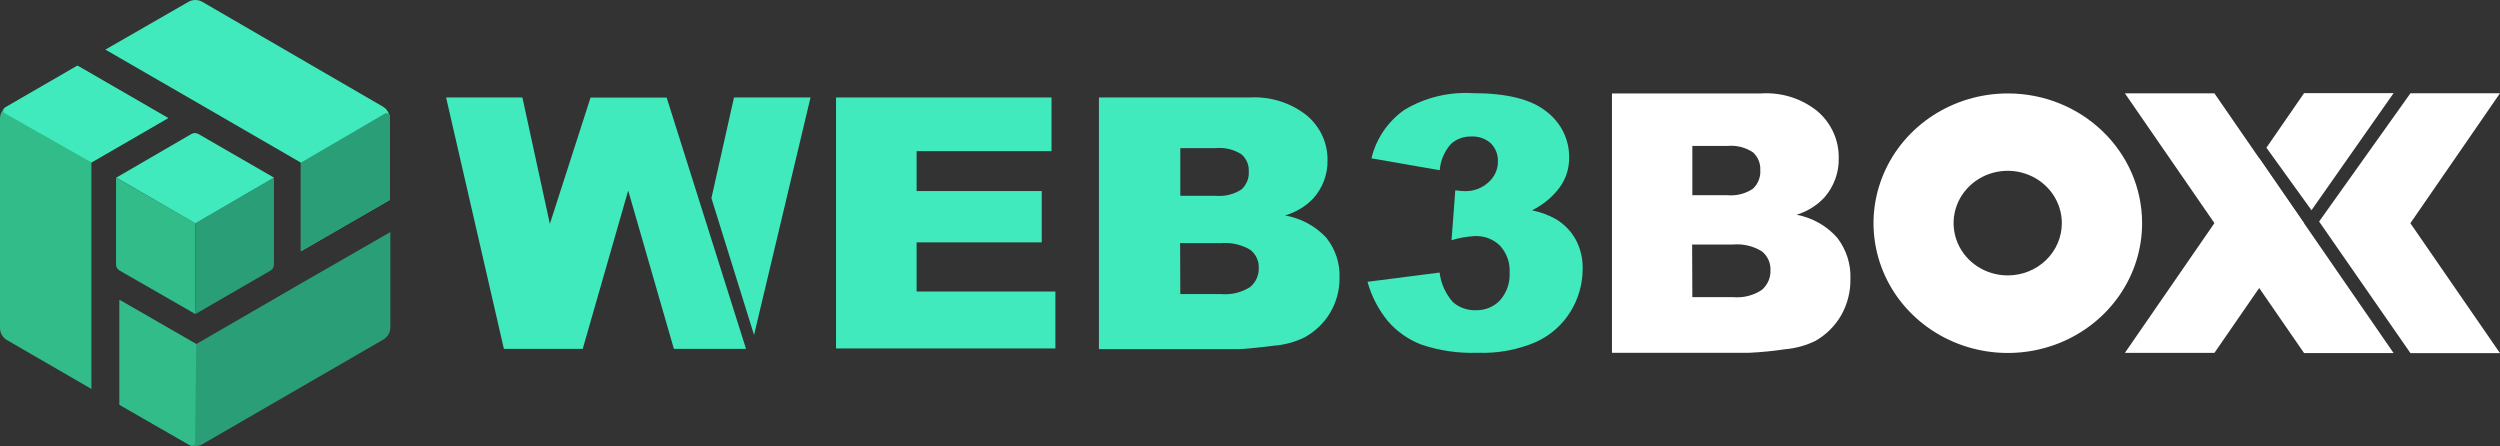
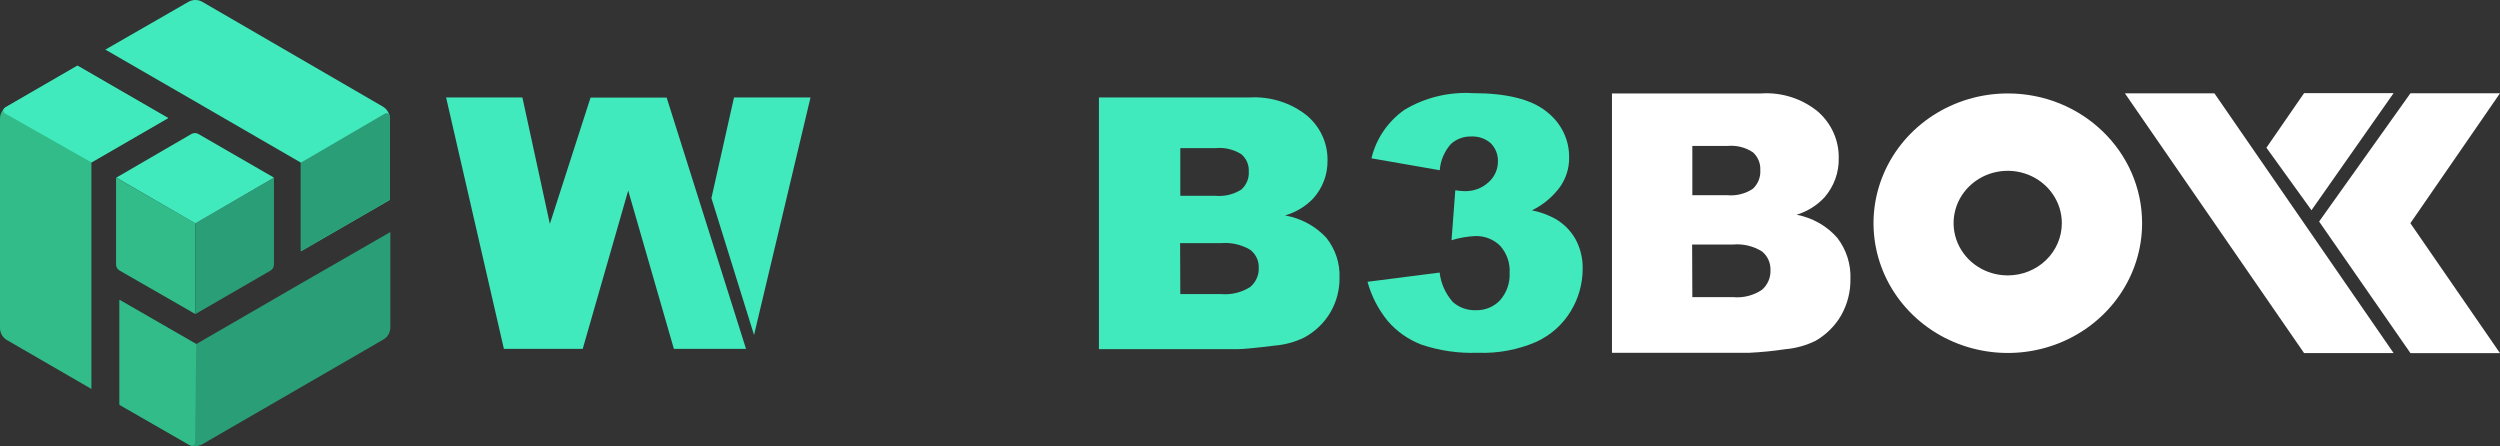
<svg xmlns="http://www.w3.org/2000/svg" width="269px" height="48px" viewBox="0 0 269 48" version="1.1">
  <rect x="0" y="0" width="269" height="48" fill="#333333" stroke="none" />
  <title>LOGO 插画-06</title>
  <g id="OKBOX" stroke="none" stroke-width="1" fill="none" fill-rule="evenodd">
    <g id="OKBOX首页" transform="translate(-40, -17)" fill-rule="nonzero">
      <g id="LOGO-插画-06" transform="translate(40, 17)">
        <g id="编组-25" transform="translate(48, 10)">
          <path d="M125.448,0.054 L141.495,0.054 C143.742,-0.092 145.958,0.627 147.658,2.054 C149.083,3.328 149.879,5.128 149.847,7.004 C149.886,8.547 149.341,10.052 148.315,11.235 C147.506,12.106 146.47,12.752 145.316,13.107 C147.025,13.431 148.569,14.307 149.694,15.593 C150.671,16.869 151.169,18.428 151.106,20.014 C151.129,21.38 150.786,22.728 150.11,23.928 C149.458,25.057 148.51,26.002 147.363,26.667 C146.338,27.171 145.223,27.48 144.079,27.577 C142.806,27.77 141.523,27.897 140.236,27.958 L125.448,27.958 L125.448,0.054 Z M134.095,11.002 L137.828,11.002 C138.815,11.099 139.805,10.852 140.619,10.304 C141.172,9.777 141.46,9.043 141.408,8.294 C141.445,7.579 141.157,6.883 140.619,6.39 C139.82,5.855 138.85,5.612 137.883,5.703 L134.095,5.703 L134.095,11.002 Z M134.095,21.971 L138.474,21.971 C139.579,22.076 140.686,21.795 141.594,21.178 C142.207,20.638 142.54,19.863 142.502,19.062 C142.533,18.299 142.202,17.563 141.605,17.063 C140.672,16.475 139.561,16.21 138.452,16.312 L134.073,16.312 L134.095,21.971 Z" id="形状" fill="#FFFFFF" />
          <path d="M168.041,0.054 C162.195,0.054 156.926,3.457 154.69,8.676 C152.454,13.895 153.692,19.901 157.827,23.893 C161.962,27.885 168.179,29.077 173.578,26.913 C178.977,24.749 182.494,19.654 182.49,14.006 C182.484,6.299 176.017,0.054 168.041,0.054 Z M168.041,19.633 C165.684,19.638 163.557,18.269 162.652,16.167 C161.748,14.064 162.243,11.642 163.908,10.031 C165.573,8.419 168.078,7.936 170.256,8.806 C172.433,9.677 173.853,11.729 173.853,14.006 C173.856,15.498 173.245,16.929 172.155,17.984 C171.064,19.04 169.584,19.633 168.041,19.633 L168.041,19.633 Z" id="形状" fill="#FFFFFF" />
          <polygon id="路径" fill="#FFFFFF" points="209.55 27.989 199.917 27.989 180.64 0.044 190.273 0.044" />
          <polygon id="路径" fill="#FFFFFF" points="211.367 0.033 221 0.033 211.356 14.017 221 28 211.367 28 201.537 13.837" />
          <polygon id="路径" fill="#FFFFFF" points="200.716 12.62 209.55 0.023 199.917 0.023 195.867 5.893" />
-           <polygon id="路径" fill="#FFFFFF" points="195.09 7.025 180.64 27.968 190.273 27.968 199.906 14.006" />
          <path d="M28.549,11.319 L30.979,0.488 L39.211,0.488 L33.135,26.043 M32.27,27.535 L24.509,27.535 L19.594,10.505 L14.701,27.535 L6.218,27.535 L0,0.488 L8.21,0.488 L11.165,14.091 L15.544,0.499 L23.732,0.499 L32.27,27.535 Z" id="形状" fill="#41EABC" />
-           <polygon id="路径" fill="#41EABC" points="41.958 0.488 65.143 0.488 65.143 6.263 50.628 6.263 50.628 10.558 64.092 10.558 64.092 16.079 50.628 16.079 50.628 21.368 65.559 21.368 65.559 27.492 41.958 27.492" />
          <path d="M70.244,0.488 L86.434,0.488 C88.691,0.352 90.916,1.056 92.652,2.456 C94.073,3.67 94.872,5.425 94.841,7.258 C94.869,8.768 94.315,10.234 93.287,11.372 C92.465,12.221 91.427,12.845 90.276,13.181 C91.989,13.483 93.549,14.328 94.71,15.582 C95.689,16.809 96.193,18.328 96.133,19.877 C96.152,21.2 95.804,22.504 95.126,23.653 C94.464,24.761 93.508,25.678 92.356,26.308 C91.331,26.806 90.216,27.108 89.072,27.196 C87.124,27.439 85.788,27.566 85.197,27.566 L70.244,27.566 L70.244,0.488 Z M79.001,11.066 L82.756,11.066 C83.75,11.163 84.748,10.924 85.58,10.389 C86.13,9.886 86.419,9.172 86.368,8.442 C86.406,7.745 86.116,7.069 85.58,6.602 C84.766,6.082 83.793,5.847 82.822,5.936 L79.001,5.936 L79.001,11.066 Z M79.001,21.643 L83.38,21.643 C84.491,21.742 85.604,21.47 86.533,20.871 C87.14,20.354 87.474,19.6 87.441,18.819 C87.472,18.071 87.135,17.354 86.533,16.883 C85.583,16.316 84.469,16.064 83.358,16.164 L78.979,16.164 L79.001,21.643 Z" id="形状" fill="#41EABC" />
          <path d="M106.915,8.315 L99.57,7.036 C100.06,4.948 101.311,3.101 103.095,1.832 C105.299,0.501 107.878,-0.131 110.473,0.023 C114.129,0.023 116.767,0.689 118.398,2.001 C119.968,3.196 120.871,5.03 120.839,6.962 C120.854,8.093 120.506,9.202 119.843,10.135 C119.065,11.187 118.036,12.044 116.844,12.631 C117.714,12.808 118.552,13.111 119.328,13.53 C120.248,14.058 121.004,14.814 121.518,15.72 C122.059,16.717 122.326,17.831 122.295,18.956 C122.291,20.548 121.849,22.111 121.014,23.483 C120.149,24.919 118.856,26.069 117.303,26.784 C115.32,27.642 113.158,28.044 110.987,27.958 C108.942,28.032 106.9,27.738 104.967,27.09 C103.554,26.552 102.304,25.679 101.332,24.552 C100.31,23.301 99.565,21.861 99.143,20.321 L106.904,19.327 C107.039,20.498 107.534,21.604 108.327,22.5 C108.997,23.093 109.882,23.408 110.79,23.378 C111.777,23.409 112.728,23.023 113.395,22.32 C114.118,21.5 114.49,20.445 114.435,19.369 C114.502,18.31 114.141,17.267 113.428,16.46 C112.722,15.747 111.734,15.362 110.713,15.402 C109.854,15.443 109.004,15.592 108.185,15.847 L108.59,10.473 C108.923,10.528 109.259,10.56 109.597,10.568 C110.543,10.594 111.46,10.255 112.147,9.627 C112.803,9.058 113.178,8.247 113.176,7.395 C113.209,6.663 112.932,5.949 112.41,5.417 C111.84,4.911 111.082,4.648 110.308,4.687 C109.497,4.664 108.709,4.953 108.119,5.491 C107.416,6.284 106.994,7.274 106.915,8.315 Z" id="路径" fill="#41EABC" />
        </g>
        <g id="编组-3">
          <g id="编组" transform="translate(12.486, 14.317)">
            <path d="M8.537,9.713 L8.537,19.476 L0.375,14.79 C0.142,14.655 -0.001,14.406 0,14.137 L0,4.794 L8.537,9.713 Z" id="路径" fill="#31BC8A" />
            <path d="M8.537,9.713 L16.991,4.802 L16.991,14.152 C16.991,14.417 16.851,14.662 16.623,14.797 L8.537,19.476 L8.537,9.713 Z" id="路径" fill="#2A9E77" />
            <path d="M0.03,4.794 L8.109,0.101 C8.341,-0.034 8.627,-0.034 8.859,0.101 L16.991,4.794 L8.537,9.713 L0.03,4.794 Z" id="路径" fill="#41EABC" />
          </g>
          <path d="M9.836,30.511 L9.836,17.489 L18.094,12.713 L8.334,7.073 L0.751,11.451 C0.282,11.722 -0.005,12.224 0,12.765 L0,35.295 C0.001,35.831 0.287,36.326 0.751,36.594 L9.836,41.851 L9.836,30.511 Z" id="路径" fill="#31BC8A" />
          <path d="M21.105,10.978 L32.367,17.496 L32.367,27.034 L41.94,21.507 L41.94,12.765 C41.939,12.229 41.653,11.734 41.189,11.466 L21.773,0.201 C21.309,-0.067 20.736,-0.067 20.272,0.201 L11.337,5.338 L21.105,10.978 Z" id="路径" fill="#41EABC" />
          <path d="M32.39,30.496 L32.39,30.496 L21.128,37.015 L21.128,37.015 L21.128,37.015 L12.869,32.261 L12.869,43.556 L20.272,47.799 C20.736,48.067 21.309,48.067 21.773,47.799 L41.249,36.534 C41.713,36.266 41.999,35.771 42,35.235 L42,24.969 L32.39,30.496 Z" id="路径" fill="#2A9E77" />
          <path d="M0.556,11.564 L8.334,7.058 L18.094,12.698 L9.836,17.474 L0.563,12.217 C0.44,12.155 0.362,12.03 0.361,11.893 C0.359,11.755 0.434,11.628 0.556,11.564 Z" id="路径" fill="#41EABC" />
          <path d="M41.962,12.54 L41.962,21.499 L32.39,27.034 L32.39,17.489 L41.399,12.232 C41.513,12.166 41.652,12.165 41.768,12.228 C41.883,12.29 41.957,12.409 41.962,12.54 Z" id="路径" fill="#2A9E77" />
          <path d="M21.113,37.03 L21.113,37.03 L21.113,37.03 L12.854,32.276 L12.854,43.556 L20.429,47.911 C20.545,47.978 20.688,47.979 20.804,47.912 C20.92,47.845 20.992,47.722 20.993,47.588 L21.113,37.03 Z" id="路径" fill="#31BC8A" />
        </g>
      </g>
    </g>
  </g>
</svg>